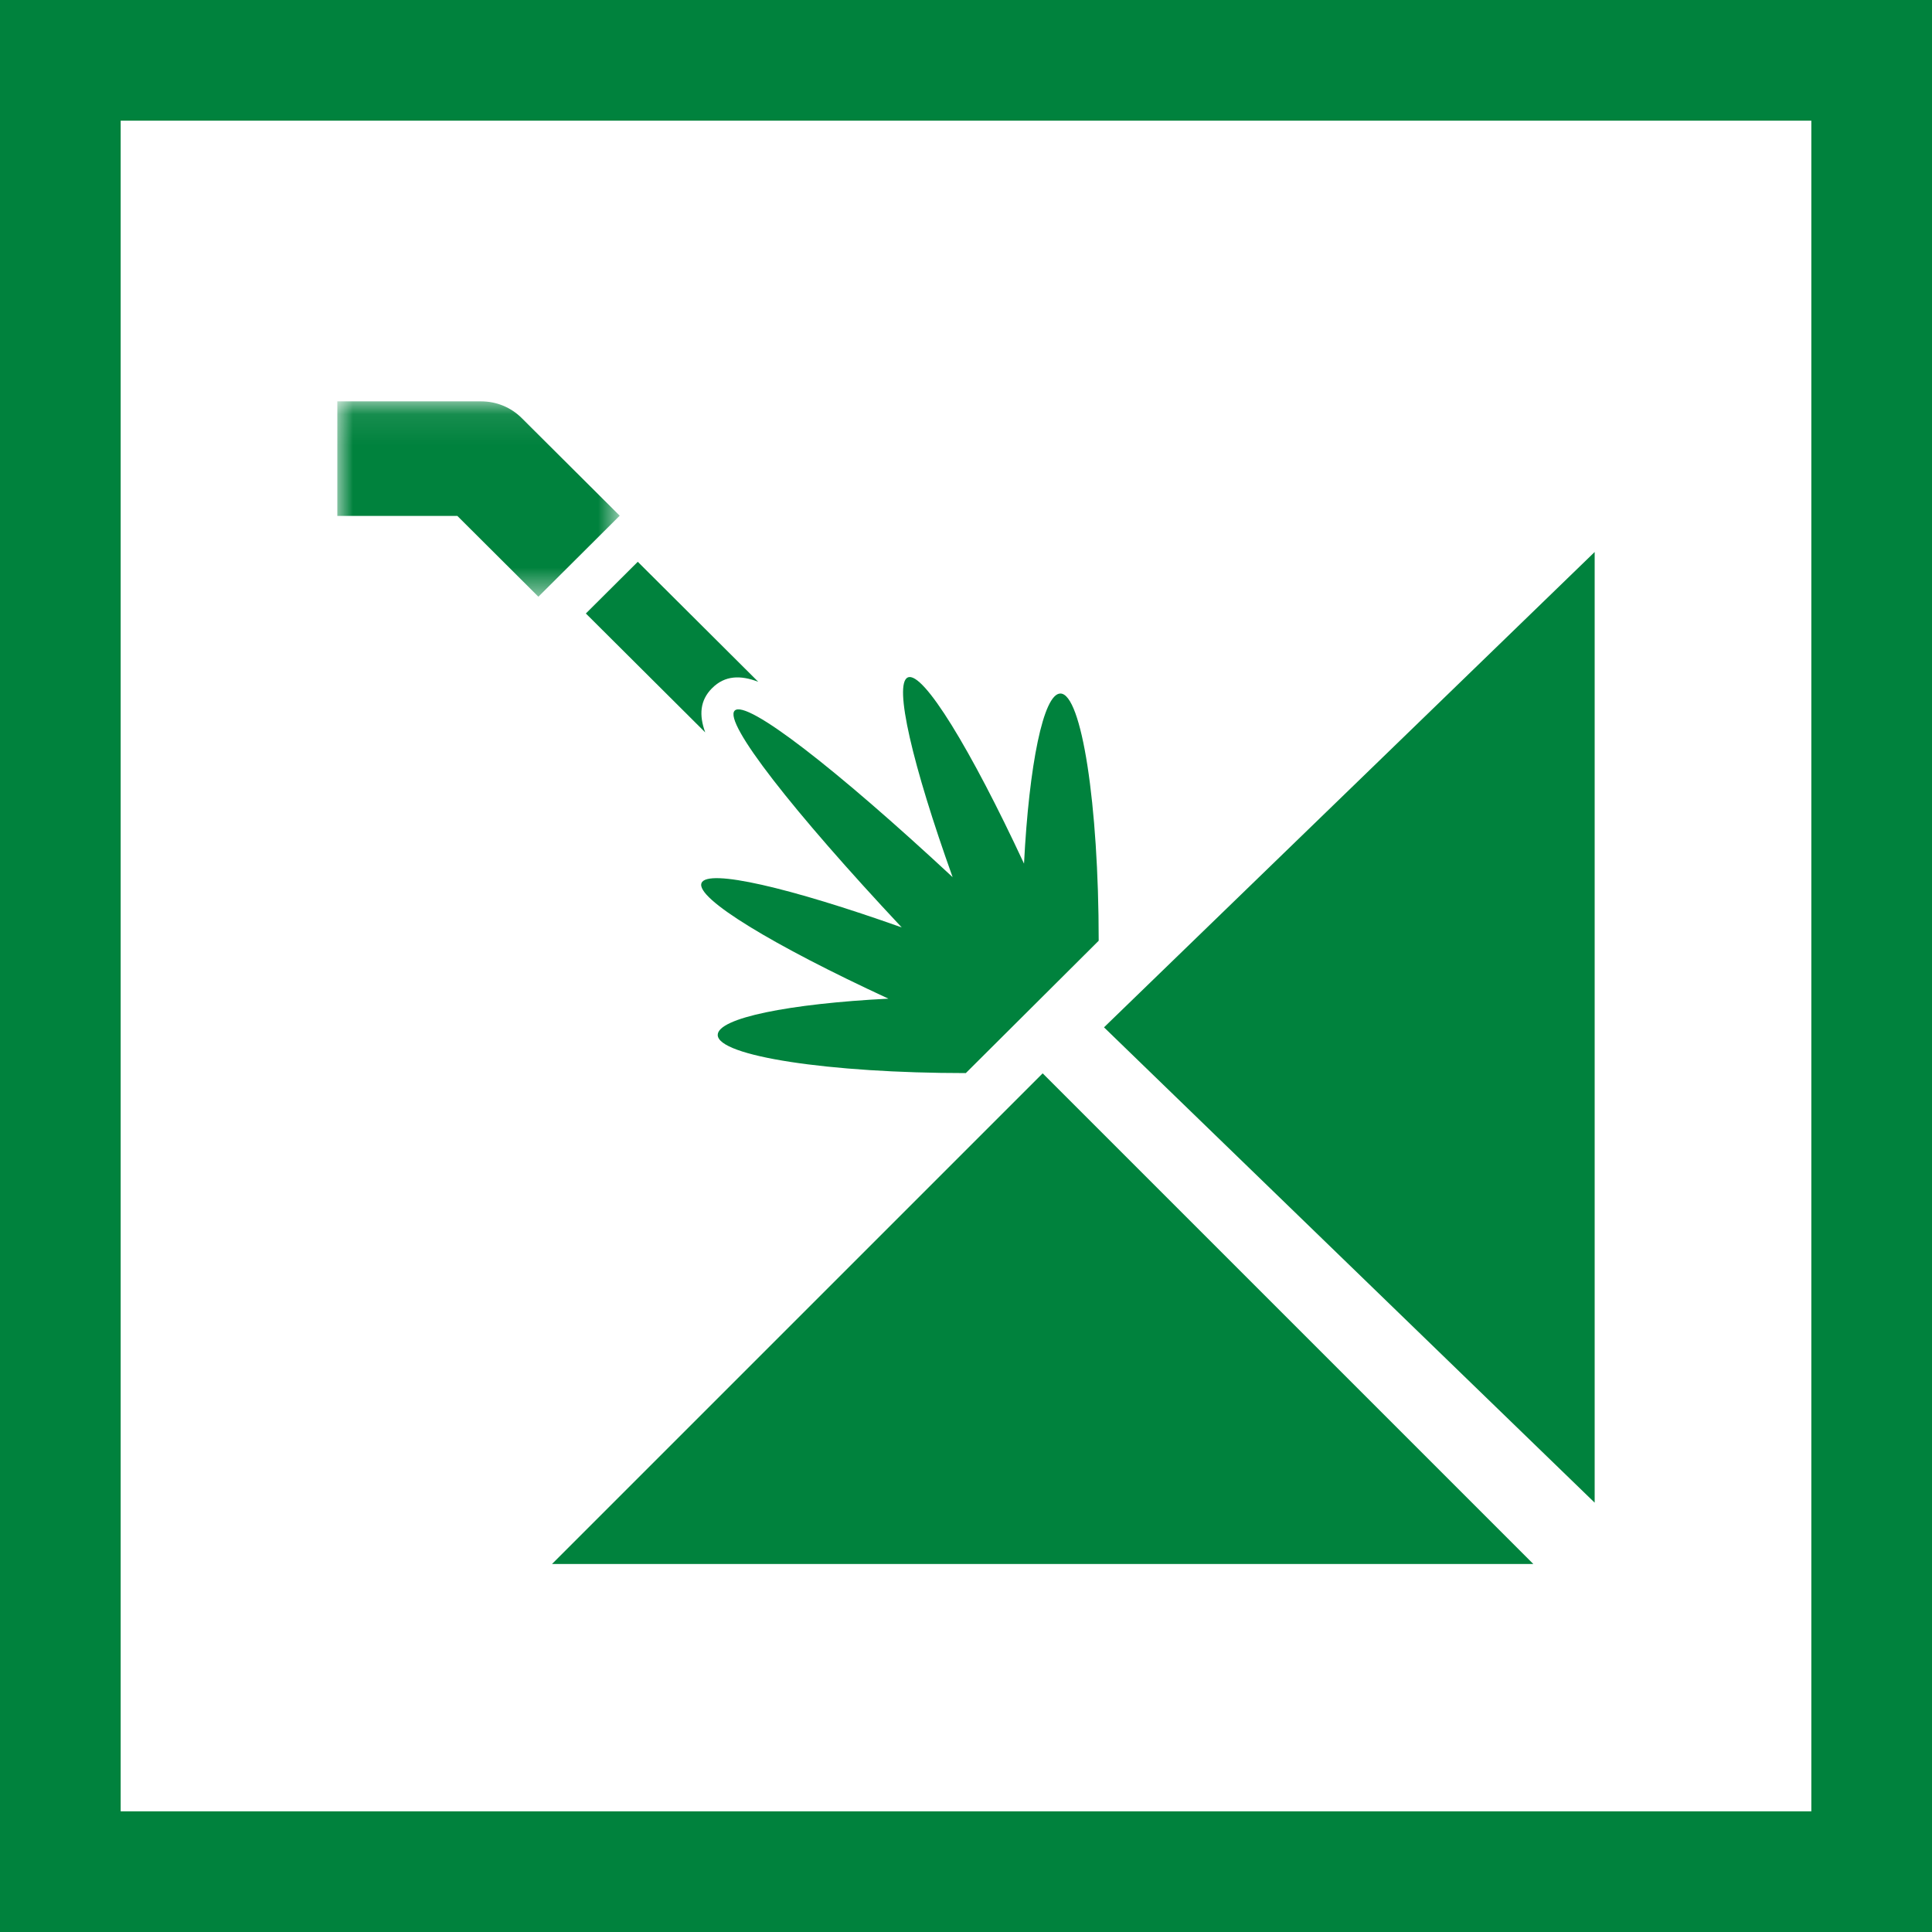
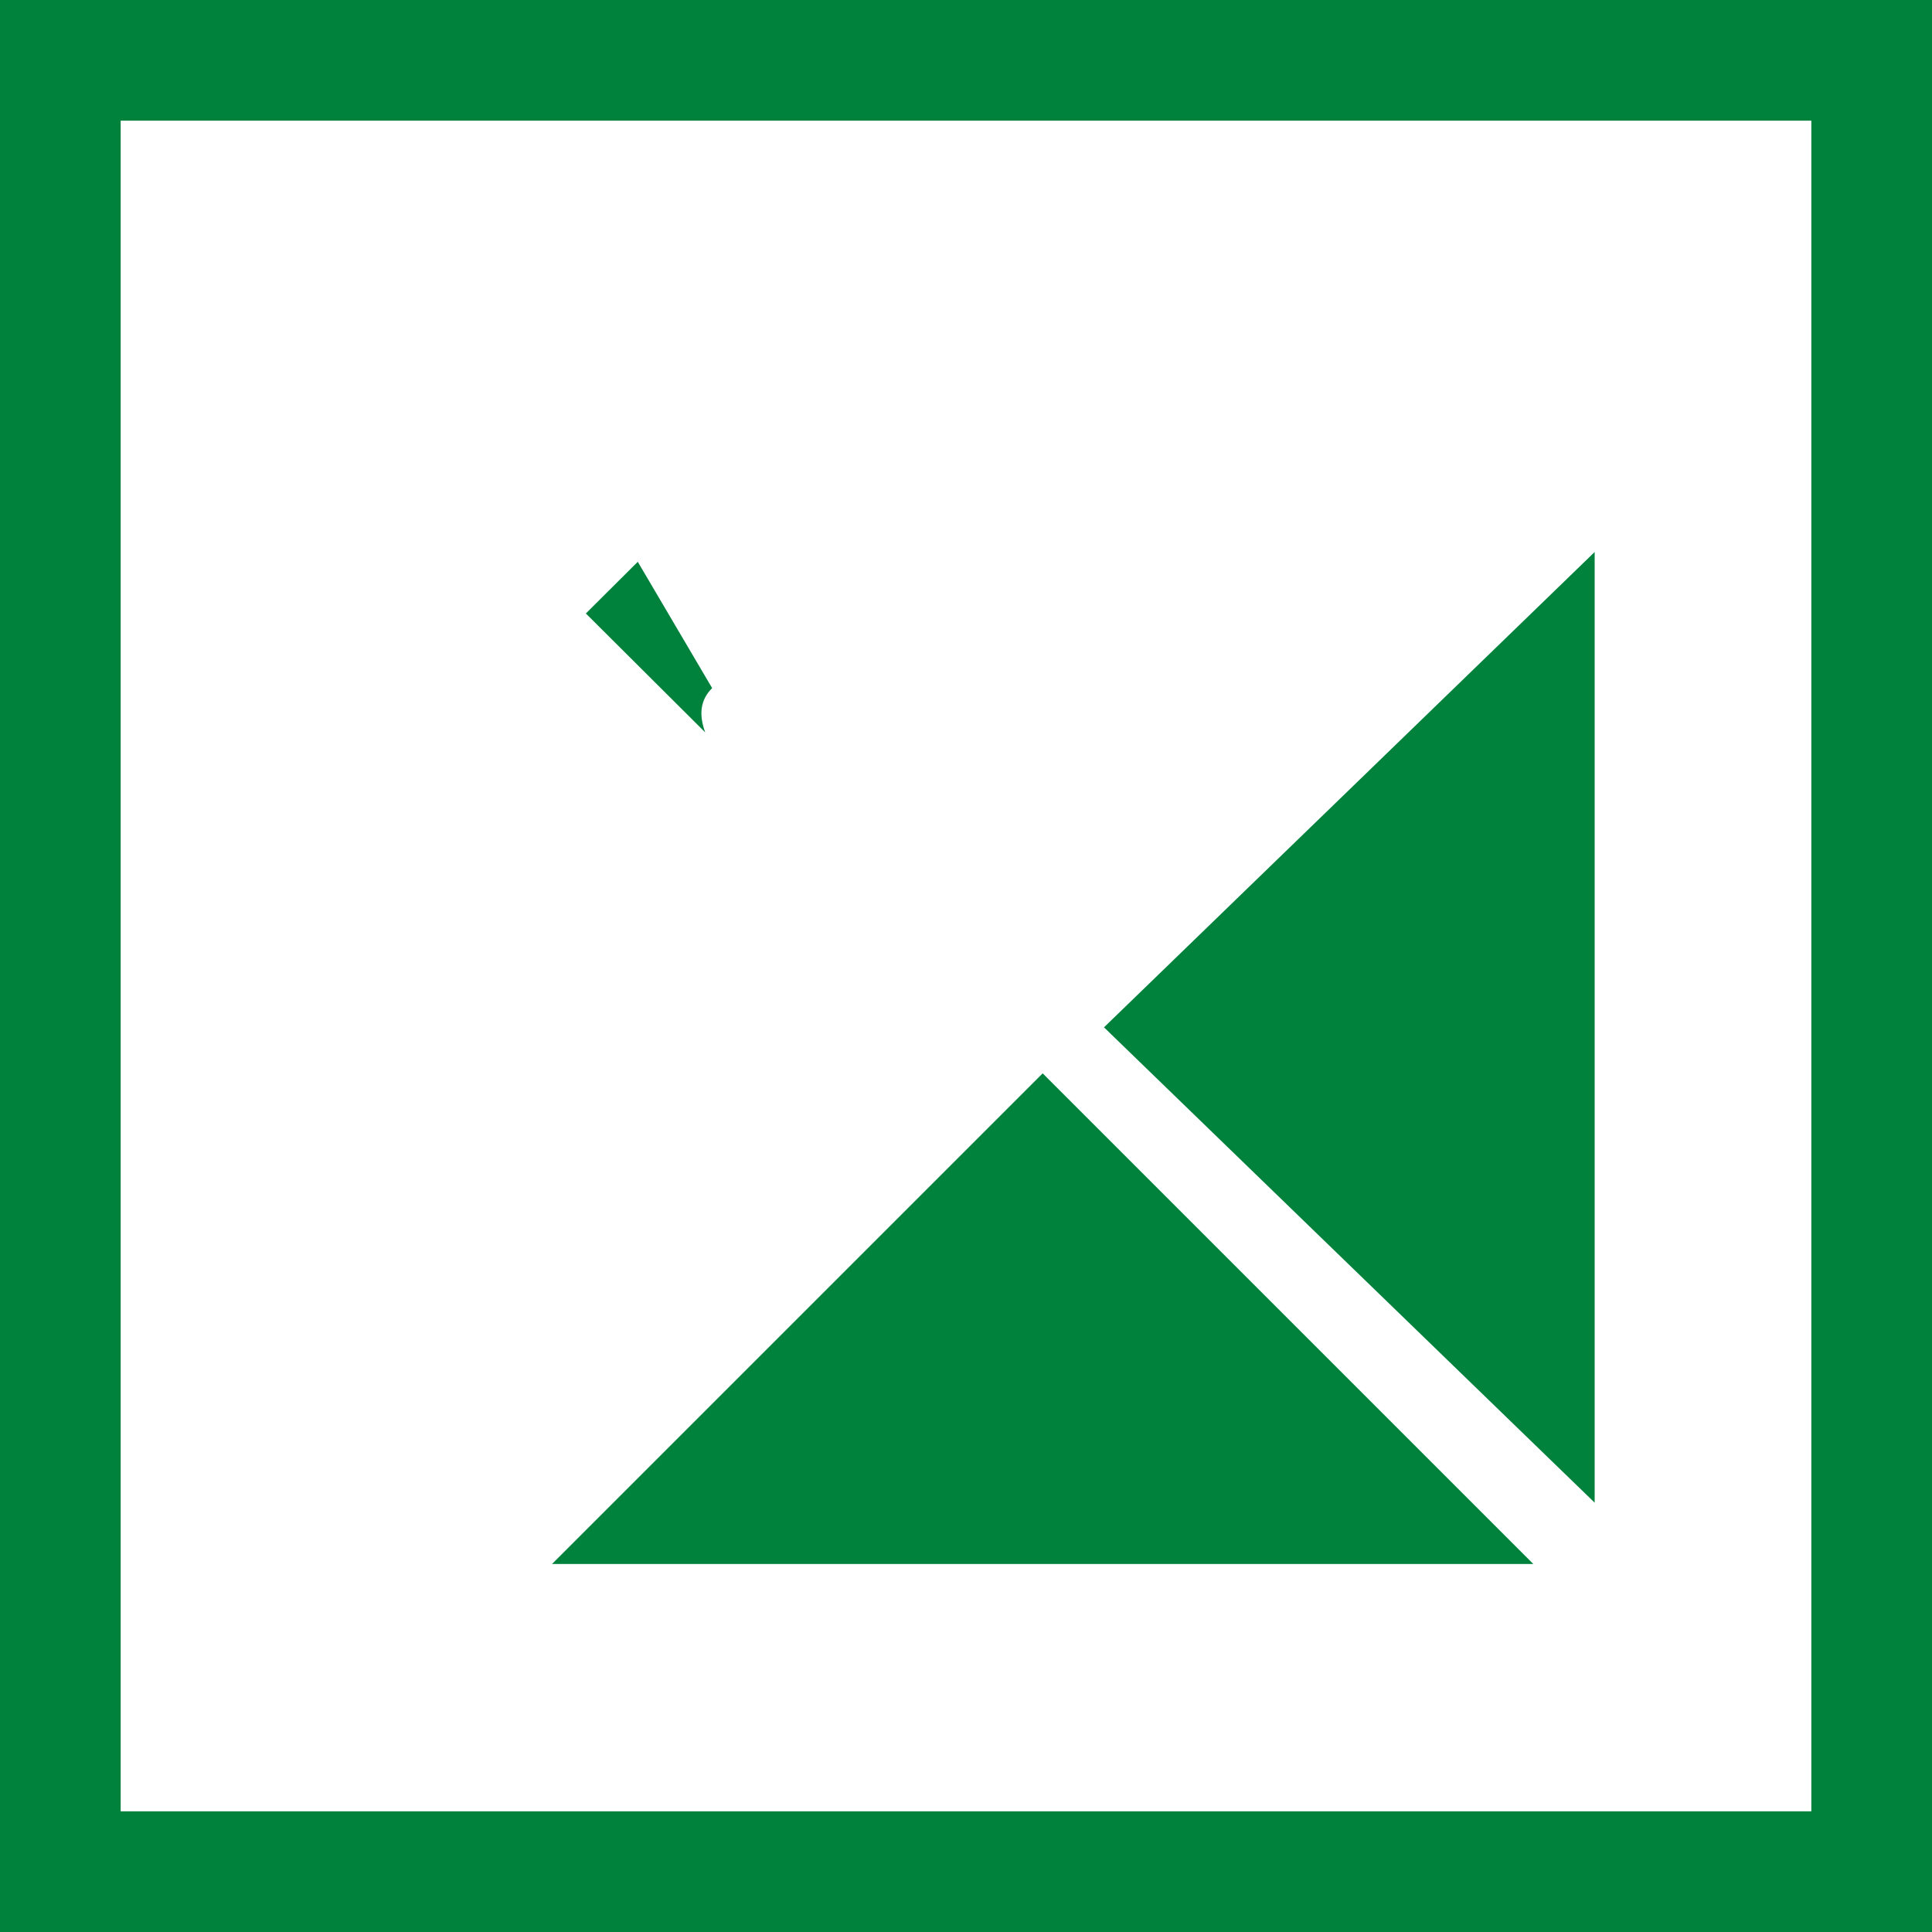
<svg xmlns="http://www.w3.org/2000/svg" xmlns:xlink="http://www.w3.org/1999/xlink" width="63px" height="63px" viewBox="0 0 63 63" version="1.1">
  <title>Cracks icon</title>
  <desc>Created with Sketch.</desc>
  <defs>
-     <polygon id="path-1" points="2.08333333e-05 0.088 9.208 0.088 9.208 6.458 2.08333333e-05 6.458" />
-   </defs>
+     </defs>
  <g id="Desktop-&amp;-Mobile" stroke="none" stroke-width="1" fill="none" fill-rule="evenodd">
    <g id="1.1-HOME.DESKTOP" transform="translate(-1030, -2930)">
      <g id="PRODUCTS" transform="translate(129, 2913)">
        <g id="Cracks-icon" transform="translate(901, 17)">
          <path d="M0,0 L0,63 L44.344,63 L47.034,63 L63,63 L63,0 L0,0 Z M3.935,59.065 L59.065,59.065 L59.065,3.935 L3.935,3.935 L3.935,59.065 Z" id="Fill-1" fill="#00823D" />
          <g id="Group-11" transform="translate(11, 13)">
            <polygon id="Fill-1" fill="#00823D" points="7 38 39 38 23 22" />
            <polygon id="Fill-2" fill="#00823D" points="25 20.5 41 36 41 5" />
            <g id="Group-10">
-               <path d="M12.222,9.438 C12.636,9.025 13.141,9.009 13.725,9.232 L9.797,5.319 L8.104,7.005 L11.996,10.882 C11.793,10.324 11.82,9.838 12.222,9.438" id="Fill-3" fill="#00823D" />
-               <path d="M23.578,9.615 C23.025,9.615 22.556,11.941 22.392,15.162 C20.651,11.423 19.102,8.885 18.606,9.089 C18.129,9.285 18.758,11.959 20.064,15.603 C16.269,12.074 13.337,9.795 12.958,10.172 C12.581,10.548 14.865,13.466 18.404,17.242 C14.751,15.944 12.072,15.319 11.876,15.794 C11.67,16.289 14.218,17.831 17.971,19.565 C14.739,19.729 12.404,20.196 12.404,20.748 C12.404,21.435 16.026,21.992 20.494,21.992 L20.494,21.992 L24.824,17.679 L24.82,17.675 L24.827,17.675 C24.827,13.224 24.268,9.615 23.578,9.615" id="Fill-5" fill="#00823D" />
+               <path d="M12.222,9.438 L9.797,5.319 L8.104,7.005 L11.996,10.882 C11.793,10.324 11.82,9.838 12.222,9.438" id="Fill-3" fill="#00823D" />
              <g id="Group-9">
                <mask id="mask-2" fill="white">
                  <use xlink:href="#path-1" />
                </mask>
                <g id="Clip-8" />
-                 <path d="M6.015,0.635 C5.661,0.282 5.19,0.088 4.689,0.088 L2.08333333e-05,0.088 L2.08333333e-05,3.823 L3.913,3.823 L6.556,6.458 L9.208,3.816 L6.015,0.635 Z" id="Fill-7" fill="#00823D" mask="url(#mask-2)" />
              </g>
            </g>
          </g>
        </g>
      </g>
    </g>
  </g>
</svg>